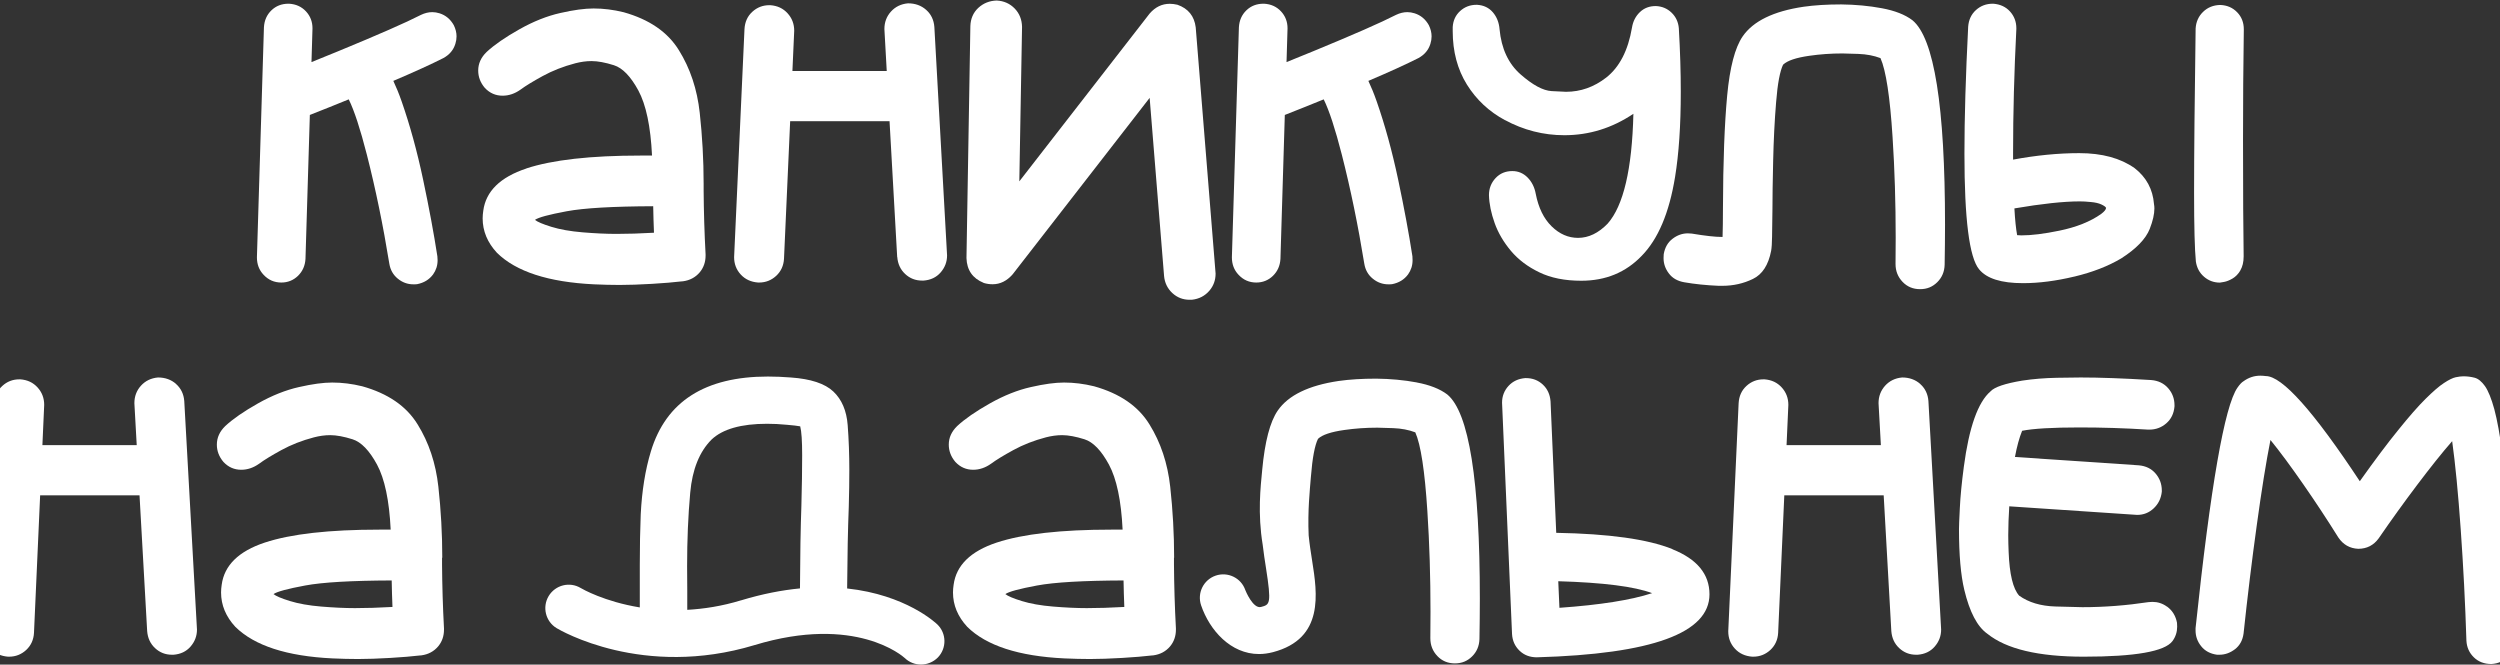
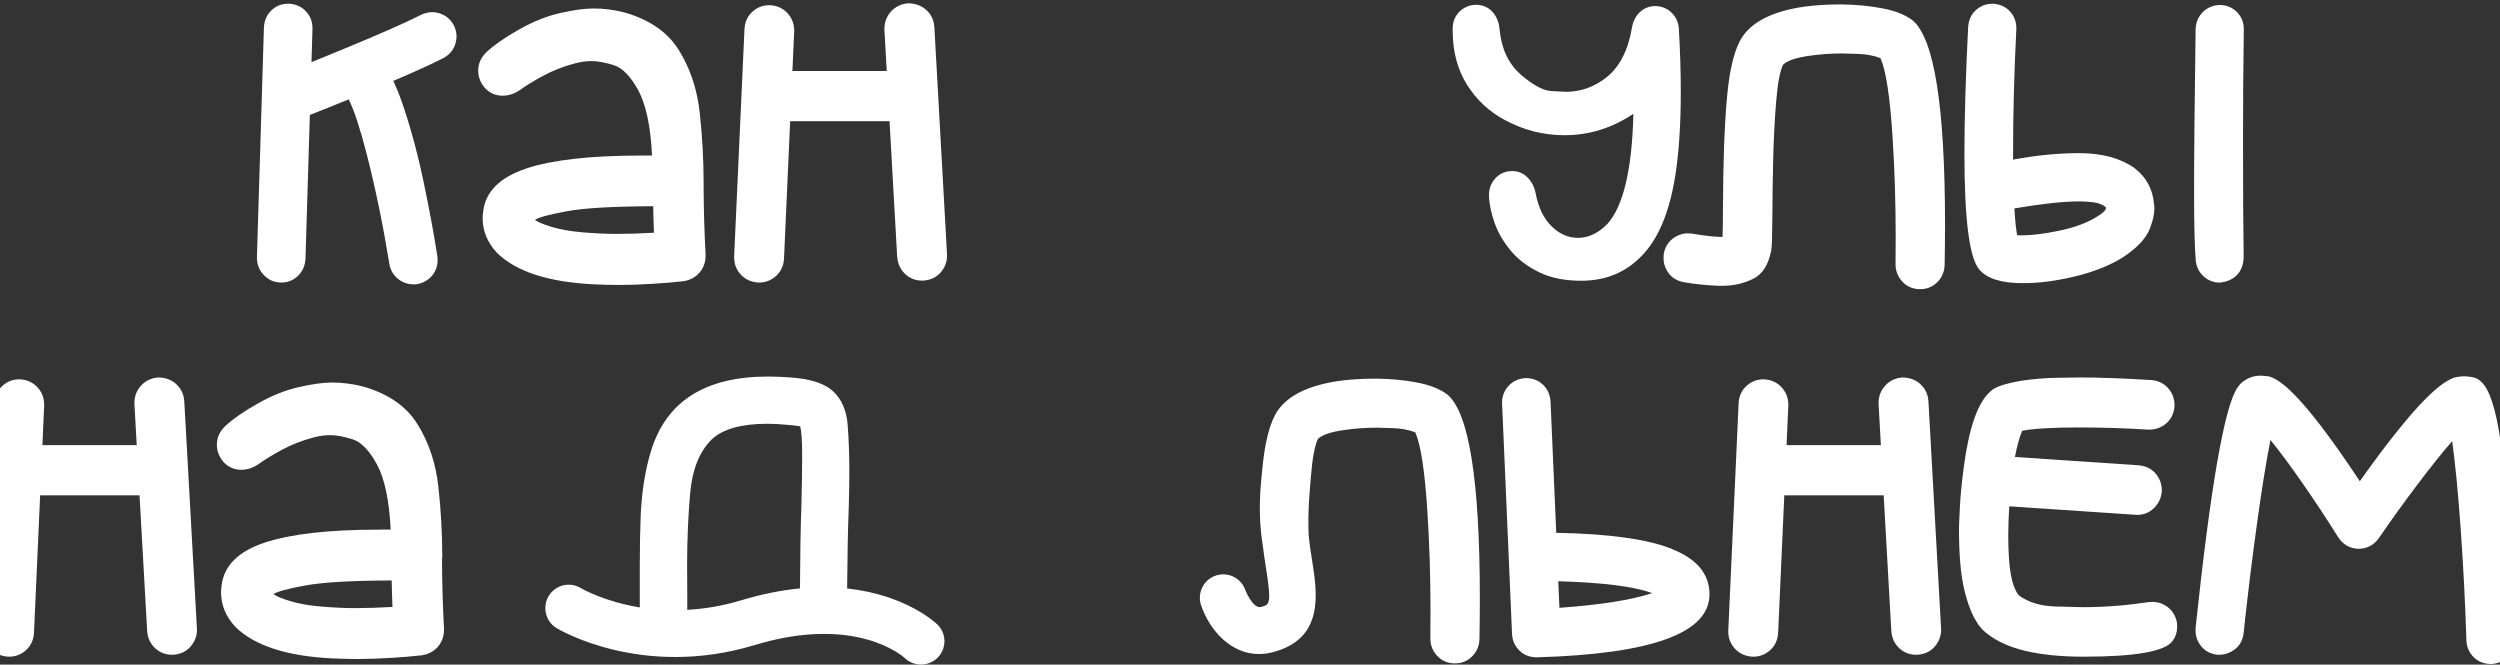
<svg xmlns="http://www.w3.org/2000/svg" width="1200" height="319" viewBox="0 0 1200 319" fill="none">
  <rect x="0" y="0" width="1200" height="319" fill="#333333" stroke="none" />
  <path d="M135.031 135.617C138.137 135.617 140.831 134.532 143.038 132.399C145.246 130.229 146.443 127.535 146.63 124.28L148.725 55.175C151.157 54.202 154.263 52.967 158.154 51.433C161.147 50.236 164.252 49.001 167.395 47.692C170.052 53.08 172.933 61.91 176.075 74.182C180.303 90.719 183.895 108.192 186.888 126.637C187.375 129.556 188.722 131.95 190.929 133.746C193.099 135.542 195.606 136.478 198.412 136.478C199.048 136.478 199.647 136.478 200.208 136.403C203.463 135.767 206.007 134.233 207.878 131.726C209.3 129.743 210.048 127.461 210.048 124.879L209.936 123.008C208.252 112.083 205.97 99.811 203.089 86.192C200.208 72.573 196.766 60.076 192.8 48.702C191.528 45.035 190.181 41.78 188.797 38.825C198.824 34.559 206.868 30.892 212.854 27.862C215.773 26.253 217.681 23.971 218.579 21.015C218.953 19.818 219.14 18.658 219.14 17.461C219.14 15.665 218.691 13.869 217.831 12.11C216.222 9.229 213.939 7.321 210.984 6.386C209.786 6.012 208.626 5.825 207.504 5.825C205.708 5.825 203.875 6.273 202.079 7.134C194.783 10.876 181.538 16.675 162.382 24.569C157.443 26.59 153.177 28.311 149.511 29.808L149.997 13.607C149.997 10.427 148.95 7.695 146.854 5.45C144.759 3.205 142.065 1.971 138.735 1.784H138.473C135.218 1.784 132.487 2.831 130.28 4.964C128.072 7.097 126.875 9.79 126.688 13.12L123.32 123.532C123.32 126.825 124.368 129.631 126.501 131.876C128.82 134.382 131.664 135.617 135.031 135.617Z" fill="white" />
  <path d="M252.662 80.879C240.128 85.032 233.206 91.805 231.971 101.158C231.784 102.393 231.672 103.628 231.672 104.825C231.672 110.886 233.954 116.386 238.519 121.325C247.685 130.379 263.25 135.43 285.138 136.478C289.366 136.665 293.481 136.777 297.41 136.777C301.9 136.777 307.063 136.59 312.862 136.254C318.662 135.917 323.338 135.505 326.893 135.094L327.828 135.019C331.121 134.57 333.815 133.148 335.872 130.716C337.743 128.471 338.679 125.777 338.679 122.672V122.111C338.117 111.672 337.818 101.495 337.743 91.468V88.175C337.743 76.764 337.107 65.39 335.872 54.128C334.638 42.866 331.308 32.839 325.883 24.121C320.495 15.366 311.628 9.305 299.318 5.862C294.454 4.665 289.628 4.066 284.913 4.066C280.648 4.066 275.372 4.777 268.974 6.236C262.614 7.658 256.029 10.277 249.257 14.094C242.485 17.91 237.247 21.539 233.58 24.944C230.886 27.563 229.539 30.519 229.539 33.849C229.539 36.917 230.587 39.685 232.719 42.192C235.077 44.699 237.92 45.934 241.25 45.934C244.243 45.934 247.124 44.961 249.855 43.015C252.213 41.257 255.767 39.087 260.481 36.505C265.196 33.924 270.434 31.866 276.158 30.369C278.777 29.696 281.359 29.322 283.94 29.322C286.934 29.322 290.525 29.995 294.679 31.305C298.832 32.614 302.76 36.692 306.427 43.464C310.094 50.274 312.301 60.675 312.974 74.668H307.624C283.454 74.668 265.121 76.726 252.549 80.879H252.662ZM313.536 98.988C313.611 103.179 313.723 107.407 313.91 111.709C307.287 112.083 301.301 112.271 295.913 112.271C290.974 112.271 285.549 112.009 279.675 111.522C273.764 111.036 268.75 110.138 264.634 108.866C260.519 107.594 257.9 106.471 256.777 105.536C258.461 104.339 263.512 102.992 271.93 101.42C280.349 99.849 294.23 99.063 313.498 98.988H313.536Z" fill="white" />
  <path d="M430.685 123.345C430.946 126.638 432.181 129.369 434.463 131.502C436.746 133.634 439.44 134.682 442.583 134.682H443.331C446.698 134.42 449.429 133.148 451.487 130.791C453.545 128.433 454.593 125.702 454.593 122.597L448.494 12.933C448.232 9.566 446.923 6.835 444.566 4.74C442.208 2.644 439.29 1.597 435.848 1.597C432.48 1.896 429.749 3.243 427.654 5.563C425.559 7.882 424.511 10.688 424.511 13.944L425.634 34.073H380.361L381.222 14.767C381.222 11.512 380.174 8.743 378.042 6.386C375.909 4.029 373.178 2.757 369.81 2.495H369.249C366.144 2.495 363.412 3.542 361.093 5.675C358.773 7.808 357.538 10.576 357.351 14.018L352.375 123.42C352.375 126.675 353.423 129.444 355.555 131.763C357.688 134.083 360.457 135.355 363.899 135.617H364.348C367.528 135.617 370.259 134.532 372.579 132.399C374.899 130.229 376.134 127.498 376.321 124.206L379.276 58.168H426.98L430.647 123.345H430.685Z" fill="white" />
-   <path d="M472.138 135.804C473.634 136.253 475.056 136.441 476.44 136.441C480.107 136.441 483.325 134.832 486.093 131.651L551.832 46.981L558.753 132.475C559.053 135.767 560.4 138.498 562.719 140.668C565.076 142.839 567.845 143.886 570.988 143.886H572.036C575.553 143.512 578.359 142.053 580.566 139.471C582.512 137.151 583.485 134.458 583.485 131.315L573.944 13.121C573.27 7.696 570.315 4.066 565.151 2.27C563.842 1.971 562.607 1.821 561.485 1.821C557.743 1.821 554.525 3.393 551.832 6.498L489.274 87.053L490.583 12.896C490.508 9.417 489.348 6.461 487.066 4.104C484.784 1.747 481.903 0.437 478.423 0.25C474.906 0.362 471.988 1.56 469.556 3.804C467.161 6.049 465.889 8.968 465.777 12.522L463.906 123.869C464.093 129.631 466.825 133.597 472.138 135.767V135.804Z" fill="white" />
-   <path d="M603.016 135.617C606.121 135.617 608.815 134.532 611.022 132.399C613.23 130.229 614.427 127.535 614.614 124.28L616.709 55.175C619.141 54.202 622.247 52.967 626.138 51.433C629.131 50.236 632.237 49.001 635.38 47.692C638.036 53.08 640.917 61.91 644.06 74.182C648.288 90.719 651.88 108.192 654.873 126.637C655.359 129.556 656.706 131.95 658.914 133.746C661.084 135.542 663.59 136.478 666.397 136.478C667.033 136.478 667.631 136.478 668.193 136.403C671.448 135.767 673.992 134.233 675.863 131.726C677.284 129.743 678.033 127.461 678.033 124.879L677.958 123.008C676.274 112.083 673.992 99.811 671.111 86.192C668.23 72.573 664.788 60.076 660.822 48.702C659.55 45.035 658.203 41.78 656.818 38.825C666.846 34.559 674.89 30.892 680.876 27.862C683.795 26.253 685.703 23.971 686.601 21.015C686.975 19.818 687.162 18.658 687.162 17.461C687.162 15.665 686.713 13.869 685.852 12.11C684.243 9.229 681.961 7.321 679.005 6.386C677.808 6.012 676.648 5.825 675.526 5.825C673.73 5.825 671.897 6.273 670.101 7.134C662.805 10.876 649.56 16.675 630.403 24.569C625.465 26.59 621.199 28.311 617.533 29.808L618.019 13.607C618.019 10.427 616.971 7.695 614.876 5.45C612.781 3.205 610.087 1.971 606.757 1.784H606.458C603.203 1.784 600.471 2.831 598.264 4.964C596.056 7.097 594.859 9.79 594.672 13.12L591.305 123.532C591.305 126.825 592.352 129.631 594.485 131.876C596.805 134.382 599.648 135.617 603.016 135.617Z" fill="white" />
  <path d="M722.331 57.607C731.311 62.471 740.852 64.903 750.879 64.903C762.814 64.903 773.852 61.461 784.029 54.614C783.393 81.141 779.277 98.726 771.682 107.331C767.267 111.896 762.515 114.178 757.464 114.178C752.787 114.178 748.559 112.345 744.78 108.641C741.001 104.937 738.457 99.736 737.148 93.001C736.586 89.896 735.277 87.277 733.257 85.219C731.236 83.161 728.767 82.114 725.923 82.114C722.668 82.114 719.974 83.236 717.879 85.481C715.784 87.726 714.699 90.457 714.699 93.638C714.811 97.865 715.746 102.355 717.43 107.07C719.114 111.784 721.733 116.236 725.25 120.427C728.767 124.617 733.331 128.059 738.869 130.716C744.406 133.41 751.141 134.757 758.998 134.757C770.746 134.757 780.399 130.753 788.032 122.784C795.889 114.777 801.24 102.168 804.046 84.845C805.842 73.845 806.777 60.263 806.777 44.1C806.777 34.784 806.478 24.607 805.842 13.569C805.58 10.576 804.42 8.07 802.362 6.087C800.304 4.104 797.76 3.018 794.767 2.906C791.699 2.906 789.154 3.879 787.134 5.825C785.114 7.77 783.842 10.24 783.355 13.233C781.484 24.233 777.369 32.202 771.008 37.216C765.134 41.78 758.699 44.063 751.702 44.063C751.216 44.063 748.896 43.95 744.78 43.726C740.665 43.502 735.688 40.808 729.852 35.682C724.015 30.556 720.648 23.297 719.787 14.018C719.525 10.838 718.478 8.144 716.569 5.899C714.661 3.692 712.154 2.495 709.012 2.308H708.712C705.644 2.308 703.025 3.318 700.855 5.301C698.685 7.284 697.488 9.865 697.301 12.971V14.954C697.301 24.757 699.583 33.287 704.11 40.583C708.637 47.842 714.736 53.566 722.406 57.682L722.331 57.607Z" fill="white" />
  <path d="M855.94 31.005C857.998 29.059 862.188 27.675 868.474 26.777C873.637 26.029 878.95 25.655 884.375 25.655C885.573 25.655 888.117 25.73 892.045 25.879C895.974 26.029 899.491 26.702 902.634 27.899C905.253 33.774 907.198 46.42 908.433 65.838C909.443 81.328 909.93 97.417 909.93 114.066L909.855 126.713C909.855 130.08 910.977 132.923 913.222 135.281C915.467 137.638 918.273 138.798 921.641 138.798C925.008 138.798 927.627 137.675 929.872 135.468C932.117 133.26 933.314 130.491 933.426 127.161C933.538 120.464 933.613 114.066 933.613 107.855C933.613 51.022 928.413 18.321 917.974 9.716C914.419 7.022 909.518 5.114 903.307 3.954C897.096 2.794 890.586 2.195 883.777 2.121C876.967 2.121 870.943 2.495 865.705 3.243C851.3 5.376 841.535 10.127 836.484 17.461C832.78 22.849 830.311 32.315 829.038 45.896C827.766 59.478 827.093 77.549 827.018 100.073C827.018 105.573 826.943 110.138 826.831 113.729H826.382C823.314 113.729 818.562 113.206 812.052 112.121L810.181 112.008C807.562 112.008 805.093 112.869 802.848 114.59C800.566 116.311 799.144 118.781 798.583 122.036L798.508 123.906C798.508 126.525 799.331 128.995 801.052 131.24C802.736 133.522 805.242 134.944 808.535 135.505C813.474 136.366 818.936 136.927 824.923 137.189H826.719C831.957 137.189 836.858 136.104 841.385 133.896C845.913 131.726 848.831 127.199 850.14 120.427C850.402 119.005 850.552 116.723 850.59 113.655C850.664 110.549 850.702 106.097 850.777 100.223C850.777 94.723 850.889 87.09 851.113 77.287C851.338 67.485 851.787 58.056 852.535 49.039C853.246 40.022 854.406 33.961 855.94 30.93V31.005Z" fill="white" />
  <path d="M995.647 132.774C1004.4 130.678 1011.92 127.76 1018.21 124.018C1025.39 119.416 1029.96 114.702 1031.87 109.876C1033.36 106.059 1034.11 102.804 1034.11 100.035C1034.11 99.362 1034.04 98.651 1033.92 97.978C1033.36 90.869 1030.26 85.107 1024.64 80.729C1017.83 75.903 1008.97 73.508 998.042 73.508C987.94 73.508 977.351 74.556 966.277 76.614V73.433C966.277 54.464 966.8 34.597 967.848 13.869V13.569C967.848 10.464 966.838 7.77 964.817 5.525C962.797 3.28 960.103 2.046 956.811 1.784H956.511C953.406 1.784 950.712 2.794 948.467 4.814C946.222 6.835 944.987 9.491 944.726 12.746C943.528 36.355 942.93 56.709 942.93 73.808C942.93 105.086 945.249 123.569 949.964 129.257C953.593 133.709 960.589 135.916 971.028 135.916C978.661 135.916 986.817 134.869 995.573 132.774H995.647ZM968.222 112.869C967.661 109.801 967.212 105.535 966.913 100.035C980.083 97.79 990.559 96.668 998.304 96.668C999.726 96.668 1001.48 96.743 1003.58 96.967C1005.67 97.154 1007.36 97.529 1008.63 98.127C1009.9 98.726 1010.69 99.25 1010.91 99.773C1010.91 100.522 1010.13 101.495 1008.56 102.692C1003.39 106.359 996.658 109.052 988.426 110.736C981.168 112.233 975.144 112.981 970.243 112.981L968.185 112.869H968.222Z" fill="white" />
  <path d="M1075.34 129.819C1076.39 128.06 1076.95 125.815 1076.95 123.084V122.635C1076.77 110.962 1076.65 92.516 1076.65 67.298C1076.65 49.002 1076.77 31.268 1077.03 14.094C1077.03 10.839 1075.98 8.108 1073.85 5.9C1071.71 3.693 1069.02 2.496 1065.69 2.383C1062.44 2.458 1059.7 3.543 1057.5 5.676C1055.29 7.808 1054.09 10.502 1053.9 13.72C1053.42 47.693 1053.16 73.921 1053.16 92.479C1053.16 108.904 1053.46 119.904 1054.02 125.553C1054.47 128.547 1055.78 130.979 1057.95 132.849C1060.12 134.72 1062.66 135.655 1065.54 135.655C1065.65 135.655 1066.33 135.543 1067.56 135.319C1068.8 135.094 1070.11 134.57 1071.6 133.71C1073.06 132.849 1074.33 131.577 1075.38 129.819H1075.34Z" fill="white" />
  <path d="M84.558 184.33C82.201 182.235 79.282 181.188 75.84 181.188C72.473 181.487 69.741 182.834 67.646 185.153C65.551 187.473 64.503 190.279 64.503 193.534L65.626 213.664H20.354L21.214 194.358C21.214 191.102 20.166 188.334 18.034 185.977C15.901 183.619 13.17 182.347 9.803 182.085H9.241C6.136 182.085 3.405 183.133 1.085 185.266C-1.235 187.398 -2.47 190.167 -2.657 193.609L-7.633 303.011C-7.633 306.266 -6.585 309.034 -4.453 311.354C-2.32 313.674 0.449 314.946 3.891 315.208H4.34C7.52 315.208 10.252 314.123 12.571 311.99C14.891 309.82 16.126 307.089 16.313 303.796L19.268 237.759H66.973L70.639 302.936C70.901 306.228 72.136 308.96 74.418 311.092C76.701 313.225 79.394 314.273 82.537 314.273H83.285C86.653 314.011 89.384 312.739 91.442 310.381C93.5 308.024 94.547 305.293 94.547 302.188L88.449 192.524C88.187 189.157 86.877 186.426 84.52 184.33H84.558Z" fill="white" />
  <path d="M212.294 267.728C212.294 256.316 211.658 244.942 210.423 233.68C209.189 222.418 205.859 212.391 200.433 203.674C195.046 194.918 186.178 188.857 173.869 185.415C169.005 184.218 164.178 183.619 159.464 183.619C155.199 183.619 149.923 184.33 143.525 185.789C137.165 187.211 130.58 189.83 123.807 193.646C117.035 197.463 111.797 201.092 108.131 204.497C105.437 207.116 104.09 210.072 104.09 213.401C104.09 216.47 105.137 219.238 107.27 221.745C109.627 224.252 112.471 225.487 115.801 225.487C118.794 225.487 121.675 224.514 124.406 222.568C126.763 220.81 130.318 218.64 135.032 216.058C139.746 213.476 144.984 211.418 150.709 209.922C153.328 209.248 155.91 208.874 158.491 208.874C161.484 208.874 165.076 209.548 169.229 210.857C173.382 212.167 177.311 216.245 180.978 223.017C184.644 229.827 186.852 240.228 187.525 254.221H182.175C158.005 254.221 139.671 256.279 127.1 260.432C114.566 264.585 107.644 271.357 106.41 280.711C106.222 281.946 106.11 283.18 106.11 284.378C106.11 290.439 108.393 295.939 112.957 300.878C122.124 309.932 137.688 314.983 159.576 316.031C163.804 316.218 167.92 316.33 171.848 316.33C176.338 316.33 181.501 316.143 187.301 315.806C193.1 315.47 197.777 315.058 201.331 314.646L202.267 314.572C205.559 314.123 208.253 312.701 210.311 310.269C212.182 308.024 213.117 305.33 213.117 302.225V301.663C212.556 291.225 212.257 281.048 212.182 271.021V267.728H212.294ZM170.427 291.898C165.488 291.898 160.063 291.636 154.188 291.15C148.277 290.663 143.263 289.765 139.148 288.493C135.032 287.221 132.413 286.099 131.29 285.163C132.974 283.966 138.025 282.619 146.444 281.048C154.862 279.476 168.743 278.691 188.012 278.616C188.086 282.806 188.199 287.034 188.386 291.337C181.763 291.711 175.777 291.898 170.389 291.898H170.427Z" fill="white" />
-   <path d="M563.581 267.728C563.581 256.316 562.945 244.942 561.71 233.68C560.475 222.418 557.145 212.391 551.72 203.674C546.333 194.918 537.465 188.857 525.156 185.415C520.292 184.218 515.465 183.619 510.751 183.619C506.523 183.619 501.21 184.33 494.849 185.789C488.489 187.211 481.904 189.83 475.132 193.646C468.36 197.463 463.122 201.092 459.455 204.497C456.761 207.116 455.414 210.072 455.414 213.401C455.414 216.47 456.462 219.238 458.594 221.745C460.952 224.252 463.795 225.487 467.125 225.487C470.118 225.487 472.999 224.514 475.73 222.568C478.088 220.81 481.642 218.64 486.356 216.058C491.071 213.476 496.309 211.418 502.033 209.922C504.652 209.248 507.234 208.874 509.815 208.874C512.809 208.874 516.4 209.548 520.554 210.857C524.707 212.167 528.635 216.245 532.302 223.017C535.969 229.827 538.176 240.228 538.85 254.221H533.499C509.329 254.221 490.996 256.279 478.424 260.432C465.89 264.585 458.969 271.357 457.734 280.711C457.547 281.946 457.435 283.18 457.435 284.378C457.435 290.439 459.717 295.939 464.282 300.878C473.448 309.932 489.013 314.983 510.901 316.031C515.128 316.218 519.244 316.33 523.173 316.33C527.662 316.33 532.826 316.143 538.625 315.806C544.424 315.47 549.101 315.058 552.656 314.646L553.591 314.572C556.884 314.123 559.577 312.701 561.635 310.269C563.506 308.024 564.441 305.33 564.441 302.225V301.663C563.88 291.225 563.581 281.048 563.506 271.021V267.728H563.581ZM521.713 291.898C516.775 291.898 511.349 291.636 505.475 291.15C499.564 290.663 494.55 289.765 490.435 288.493C486.319 287.221 483.7 286.099 482.577 285.163C484.261 283.966 489.312 282.619 497.731 281.048C506.149 279.476 520.03 278.691 539.299 278.616C539.373 282.806 539.486 287.034 539.673 291.337C533.05 291.711 527.064 291.898 521.676 291.898H521.713Z" fill="white" />
  <path d="M680.13 183.582C673.919 182.423 667.409 181.824 660.599 181.749C653.79 181.749 647.766 182.123 642.528 182.871C628.123 185.004 618.358 189.756 613.307 197.089C609.602 202.477 607.133 211.943 605.861 225.525C605.075 233.718 603.616 246.44 606.086 261.443C606.534 265.409 607.133 269.113 607.657 272.518C610.388 289.991 609.528 290.215 605.3 291.338C601.446 292.385 597.817 283.443 597.742 283.218C595.722 277.382 589.361 274.314 583.524 276.297C577.65 278.317 574.545 284.678 576.528 290.552C580.643 302.599 590.783 313.936 604.327 313.936C606.46 313.936 608.705 313.637 611.024 313.038C635.718 306.528 632.313 284.865 629.807 269.038C629.208 265.222 628.572 261.181 628.16 256.991C627.637 245.13 628.722 235.215 629.245 228.742C629.956 219.725 631.116 213.664 632.65 210.633C634.708 208.688 638.898 207.303 645.184 206.406C650.347 205.657 655.66 205.283 661.085 205.283C662.283 205.283 664.827 205.358 668.756 205.508C672.684 205.657 676.201 206.331 679.344 207.528C681.963 213.402 683.909 226.048 685.143 245.467C686.154 260.957 686.64 277.045 686.64 293.695L686.565 306.341C686.565 309.708 687.688 312.552 689.932 314.909C692.177 317.266 694.984 318.426 698.351 318.426C701.718 318.426 704.337 317.304 706.582 315.096C708.827 312.889 710.024 310.12 710.137 306.79C710.249 300.093 710.324 293.695 710.324 287.484C710.324 230.65 705.123 197.95 694.684 189.344C691.13 186.65 686.228 184.742 680.018 183.582H680.13Z" fill="white" />
  <path d="M802.777 263.576C790.88 258.787 772.284 256.205 746.992 255.756L744.26 192.637C743.998 189.344 742.764 186.651 740.556 184.593C738.349 182.535 735.655 181.487 732.437 181.487H732.138C728.845 181.749 726.152 182.984 724.094 185.229C722.036 187.474 720.988 190.168 720.988 193.273L725.777 304.358C725.964 307.538 727.162 310.195 729.369 312.328C731.577 314.46 734.345 315.508 737.675 315.508C792.937 313.936 820.55 303.872 820.55 285.276C820.55 275.586 814.601 268.365 802.703 263.613L802.777 263.576ZM748.526 291.712L747.964 278.991C769.553 279.627 784.594 281.535 793.012 284.715C782.947 288.008 768.131 290.365 748.526 291.749V291.712Z" fill="white" />
  <path d="M921.753 184.33C919.396 182.235 916.478 181.188 913.035 181.188C909.668 181.487 906.937 182.834 904.842 185.153C902.746 187.511 901.699 190.279 901.699 193.534L902.821 213.664H857.549L858.41 194.358C858.41 191.102 857.362 188.334 855.229 185.977C853.097 183.619 850.365 182.347 846.998 182.085H846.437C843.331 182.085 840.6 183.133 838.28 185.266C835.961 187.398 834.726 190.167 834.539 193.609L829.562 303.011C829.562 306.266 830.61 309.034 832.743 311.354C834.875 313.674 837.644 314.946 841.086 315.208H841.535C844.716 315.208 847.447 314.123 849.767 311.99C852.086 309.82 853.321 307.089 853.508 303.796L856.464 237.759H904.168L907.835 302.936C908.097 306.228 909.331 308.96 911.614 311.092C913.896 313.225 916.59 314.273 919.733 314.273H920.481C923.848 314.011 926.58 312.739 928.637 310.381C930.695 308.024 931.743 305.293 931.743 302.188L925.644 192.524C925.382 189.157 924.073 186.426 921.716 184.33H921.753Z" fill="white" />
  <path d="M1040.1 291.15C1038.04 289.654 1035.72 288.905 1033.18 288.905L1031.31 289.017C1020.64 290.626 1010.05 291.449 999.54 291.449C997.782 291.449 993.442 291.337 986.483 291.113C979.523 290.888 973.761 289.167 969.197 285.912C966.241 282.62 964.557 275.623 964.146 264.922C964.034 262.228 963.959 259.572 963.959 256.878C963.959 252.5 964.146 247.861 964.445 243.034L1025.84 247.15C1028.91 247.15 1031.57 246.102 1033.81 243.97C1036.06 241.837 1037.33 239.181 1037.67 236V235.439C1037.67 232.334 1036.66 229.602 1034.67 227.283C1032.69 224.963 1030 223.653 1026.63 223.354L967.177 219.351C968.112 214.3 969.272 210.109 970.619 206.779C975.857 205.732 985.023 205.17 998.156 205.17C1008.89 205.17 1019.89 205.507 1031.12 206.218H1031.68C1034.79 206.218 1037.52 205.208 1039.84 203.187C1042.16 201.167 1043.47 198.473 1043.76 195.068V194.507C1043.76 191.402 1042.75 188.67 1040.73 186.351C1038.71 184.031 1036.02 182.721 1032.62 182.422C1019.15 181.599 1007.85 181.188 998.717 181.188C996.921 181.188 993.105 181.225 987.306 181.337C981.506 181.449 975.969 181.898 970.731 182.684C962.425 184.068 957.336 185.79 955.466 187.847C949.404 193.048 945.139 205.096 942.632 224.102C941.622 231.735 940.986 238.283 940.724 243.82C940.425 249.358 940.312 252.725 940.312 253.997C940.312 266.344 941.173 276.072 942.857 283.106C945.401 293.769 949.105 300.803 953.894 304.171C963.023 311.541 978.438 315.208 1000.18 315.208C1024.91 315.208 1039.09 312.701 1042.79 307.725C1044.29 305.667 1045.04 303.347 1045.04 300.803L1044.96 298.932C1044.33 295.64 1042.75 293.021 1040.17 291.15H1040.1Z" fill="white" />
  <path d="M1204.5 253.661C1203.53 239.143 1202.44 227.283 1201.21 218.041C1199.97 208.8 1198.66 201.616 1197.28 196.453C1195.86 191.29 1194.36 187.586 1192.79 185.341C1191.18 183.096 1189.53 181.749 1187.78 181.3C1186.02 180.851 1184.26 180.626 1182.43 180.626C1181.41 180.626 1180.22 180.776 1178.76 181.075C1177.34 181.375 1175.43 182.31 1173.11 183.844C1170.75 185.378 1167.83 187.922 1164.24 191.477C1160.65 195.031 1156.31 200.007 1151.15 206.405C1145.95 212.803 1139.81 220.997 1132.7 230.987C1110.48 197.351 1095.44 180.514 1087.58 180.514C1086.72 180.402 1085.82 180.327 1084.96 180.327C1082 180.327 1079.31 181.225 1076.8 183.058C1075.98 183.545 1075.04 184.555 1074 186.052C1067.82 194.807 1061.09 233.269 1053.87 301.514V302.637C1053.87 305.443 1054.77 307.987 1056.6 310.232C1058.39 312.477 1060.94 313.824 1064.19 314.273H1065.32C1068.01 314.273 1070.48 313.375 1072.8 311.616C1075.12 309.82 1076.47 307.314 1076.91 304.096C1078.79 286.473 1080.88 269.188 1083.24 252.201C1085.56 235.215 1087.77 221.558 1089.82 211.195C1094.39 216.807 1099.59 223.841 1105.46 232.297C1111.34 240.752 1116.99 249.32 1122.41 258.001C1124.73 261.443 1127.91 263.239 1131.95 263.426C1136.07 263.426 1139.36 261.742 1141.79 258.375C1147.7 249.769 1153.84 241.239 1160.16 232.858C1166.49 224.477 1172.1 217.405 1177.04 211.756C1178.53 222.494 1179.92 236.637 1181.15 254.184C1182.39 271.732 1183.32 289.541 1183.88 307.576C1184.07 310.756 1185.27 313.412 1187.48 315.545C1189.68 317.678 1192.49 318.725 1195.86 318.725C1199.11 318.538 1201.77 317.341 1203.86 315.133C1205.96 312.926 1207.01 310.157 1207.01 306.827C1206.33 285.912 1205.47 268.215 1204.54 253.698L1204.5 253.661Z" fill="white" />
  <path d="M406.625 282.471C406.738 266.681 407 253.586 407.411 243.297C407.598 236.749 407.673 230.8 407.673 225.488C407.673 218.117 407.411 210.971 406.887 204.049C406.364 197.127 404.044 191.739 400.003 187.923C395.962 184.107 389.153 181.862 379.574 181.188C375.758 180.889 372.129 180.739 368.612 180.739C338.38 180.739 319.673 192.712 312.414 216.695C309.721 225.562 308.112 235.627 307.551 246.926C307.251 254.484 307.102 262.491 307.102 270.984V291.562C290.153 288.794 279.527 282.732 278.741 282.246C273.428 279.066 266.581 280.787 263.363 286.1C260.183 291.413 261.867 298.297 267.18 301.515C268.863 302.525 308.598 325.872 362.214 309.634C410.741 294.93 433.414 315.059 434.275 315.845C436.445 317.94 439.251 318.988 442.095 318.988C444.938 318.988 447.969 317.828 450.176 315.583C454.479 311.13 454.367 304.022 449.915 299.719C449.054 298.896 434.724 285.501 406.663 282.471H406.625ZM355.704 288.158C346.5 290.964 337.857 292.273 329.887 292.722C329.887 287.858 329.887 283.892 329.887 283.855L329.812 271.695C329.812 259.348 330.299 247.562 331.309 236.45C332.319 225.3 335.724 216.845 341.523 211.008C346.836 205.957 355.741 203.413 368.2 203.413C371.193 203.413 374.374 203.562 377.741 203.899C380.734 204.161 382.867 204.386 384.102 204.647C384.738 207.079 385.037 211.719 385.037 218.491C385.037 225.263 384.925 233.345 384.663 242.848C384.289 253.175 384.064 266.42 383.989 282.433C375.421 283.256 365.993 285.052 355.741 288.158H355.704Z" fill="white" />
</svg>